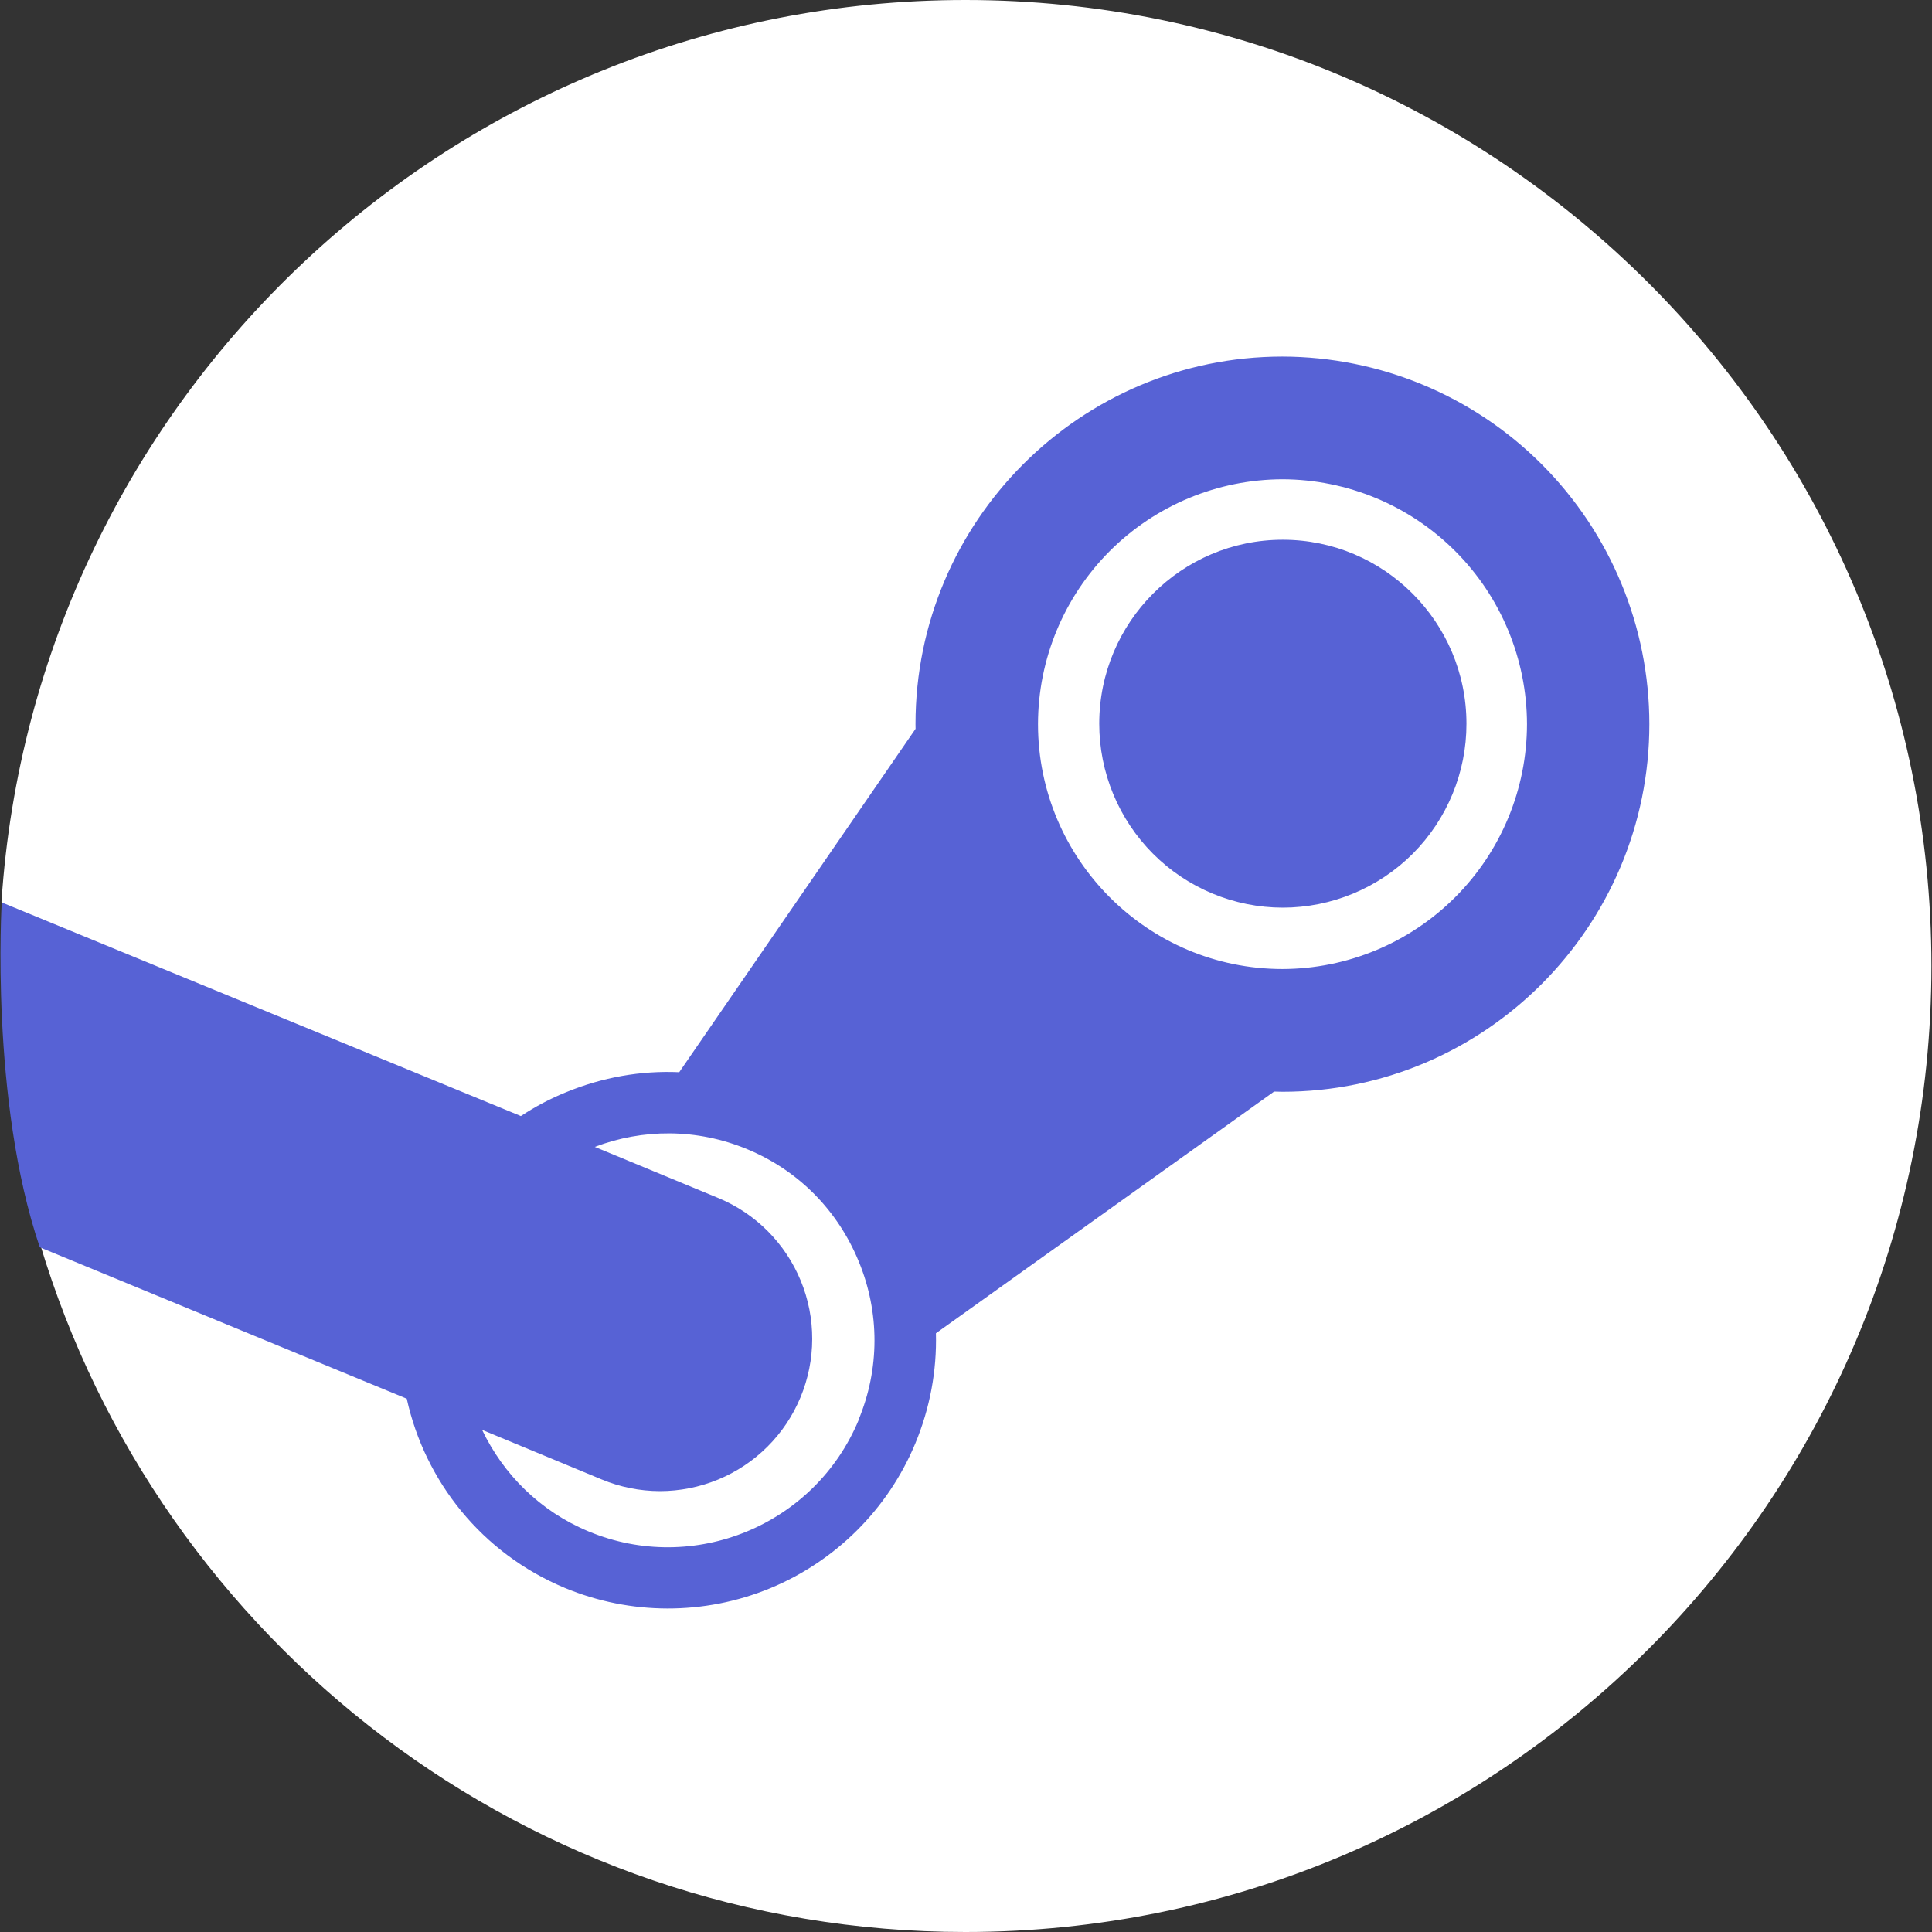
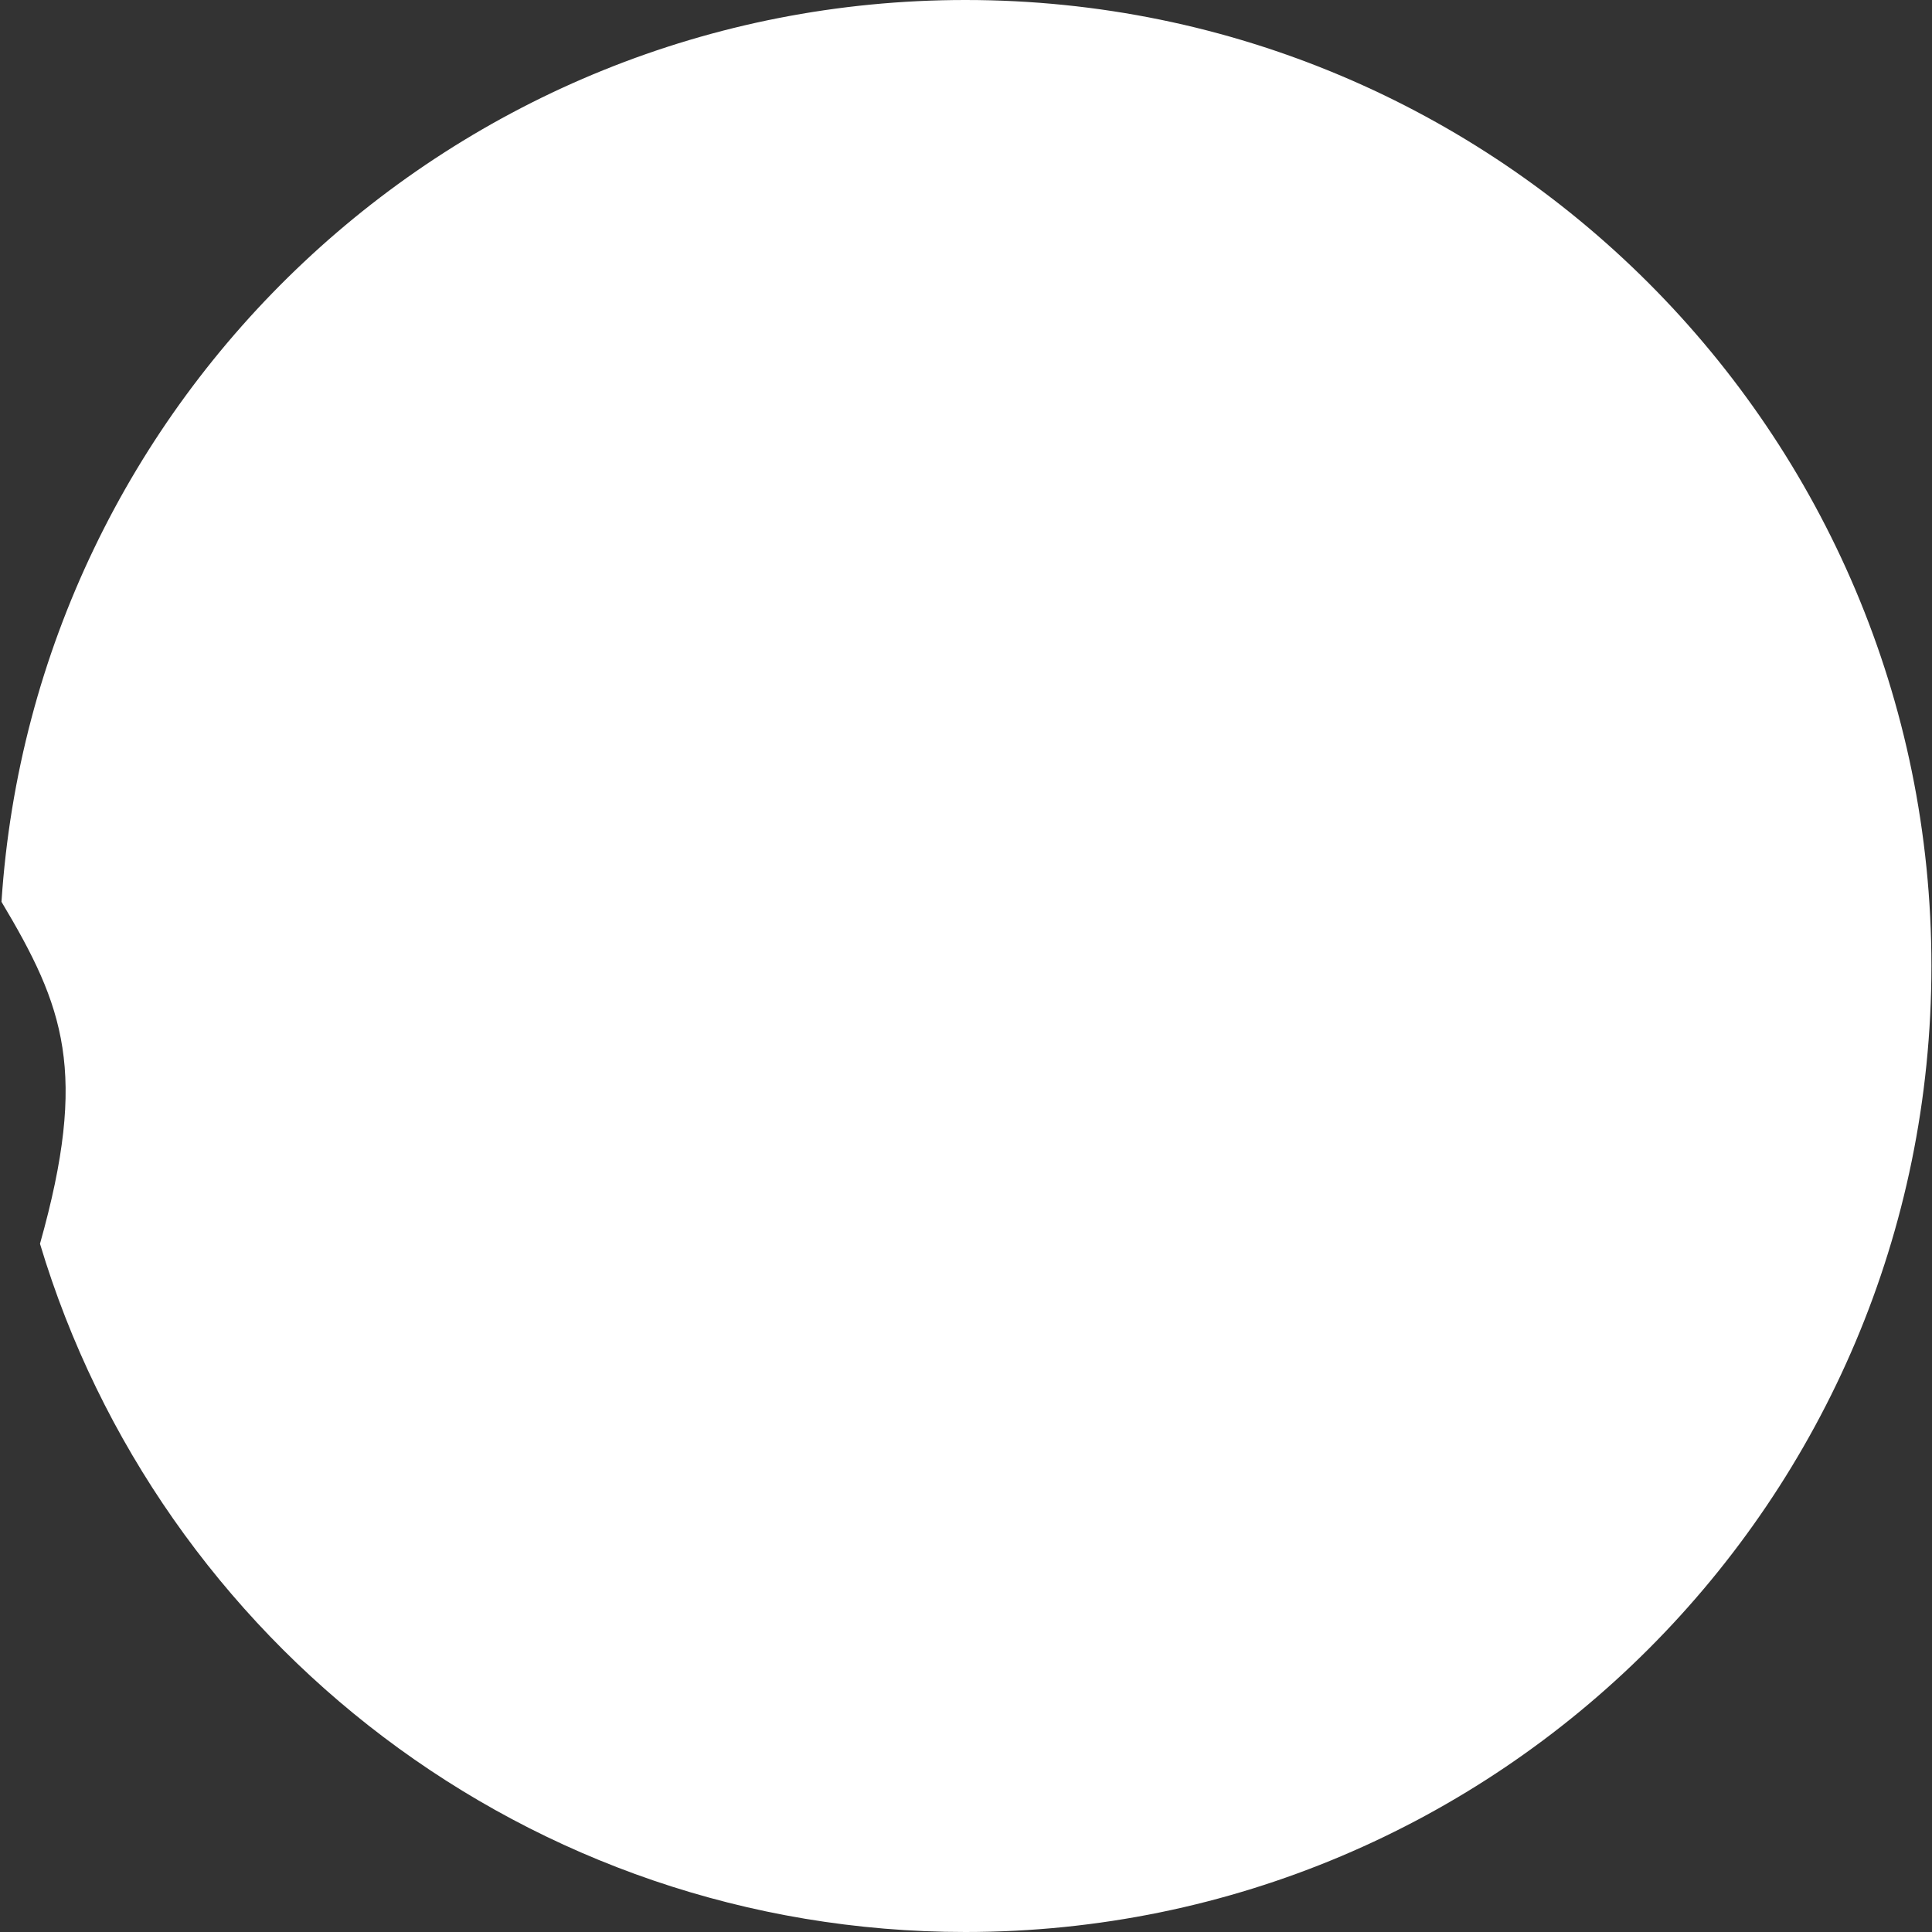
<svg xmlns="http://www.w3.org/2000/svg" width="30" height="30" viewBox="0 0 30 30" fill="none">
  <rect x="0" y="0" width="30" height="30" fill="#333333" stroke="none" />
  <g clip-path="url(#clip0_35323_295889)">
    <path d="M0.621 19.313C2.474 25.494 8.207 30 14.99 30C23.275 30 29.991 23.284 29.991 15C29.991 6.716 23.275 0 14.991 0C7.042 0 0.537 6.184 0.023 14.003C0.996 15.633 1.373 16.642 0.621 19.313H0.621Z" fill="white" />
-     <path d="M14.216 11.243L14.217 11.317L10.547 16.649C9.952 16.622 9.356 16.727 8.79 16.96C8.54 17.061 8.307 17.186 8.088 17.33L0.027 14.013C0.027 14.013 -0.159 17.081 0.618 19.368L6.316 21.719C6.597 22.998 7.479 24.119 8.773 24.658C9.792 25.081 10.937 25.083 11.957 24.663C12.976 24.242 13.788 23.434 14.212 22.416C14.442 21.863 14.548 21.282 14.533 20.703L19.784 16.95L19.913 16.953C23.056 16.953 25.611 14.39 25.611 11.243C25.61 9.731 25.01 8.282 23.942 7.212C22.874 6.142 21.425 5.54 19.913 5.537C16.772 5.537 14.216 8.096 14.216 11.243ZM13.334 22.048C12.653 23.684 10.772 24.46 9.138 23.779C8.383 23.465 7.814 22.89 7.486 22.203L9.341 22.972C9.627 23.091 9.934 23.153 10.245 23.154C10.555 23.154 10.863 23.093 11.149 22.975C11.436 22.857 11.697 22.683 11.917 22.464C12.137 22.245 12.311 21.984 12.43 21.698C12.671 21.119 12.673 20.467 12.434 19.887C12.195 19.307 11.736 18.845 11.157 18.604L9.236 17.809C9.975 17.528 10.816 17.518 11.603 17.845C12.4 18.175 13.009 18.795 13.335 19.589C13.662 20.382 13.66 21.258 13.331 22.048M19.914 15.047C17.821 15.047 16.118 13.341 16.118 11.244C16.119 10.237 16.519 9.272 17.23 8.559C17.942 7.846 18.907 7.445 19.914 7.442C20.921 7.445 21.886 7.846 22.598 8.559C23.309 9.271 23.709 10.237 23.711 11.244C23.71 12.251 23.31 13.217 22.598 13.93C21.886 14.643 20.921 15.045 19.914 15.047ZM17.069 11.238C17.069 9.66 18.347 8.381 19.919 8.381C21.492 8.381 22.771 9.661 22.771 11.238C22.772 11.995 22.471 12.721 21.937 13.257C21.402 13.792 20.676 14.093 19.919 14.094C19.163 14.093 18.438 13.792 17.903 13.256C17.369 12.72 17.069 11.995 17.069 11.238Z" fill="#5762D5" />
  </g>
  <defs>
    <clipPath id="clip0_35323_295889">
      <rect width="30" height="30" fill="white" />
    </clipPath>
  </defs>
</svg>